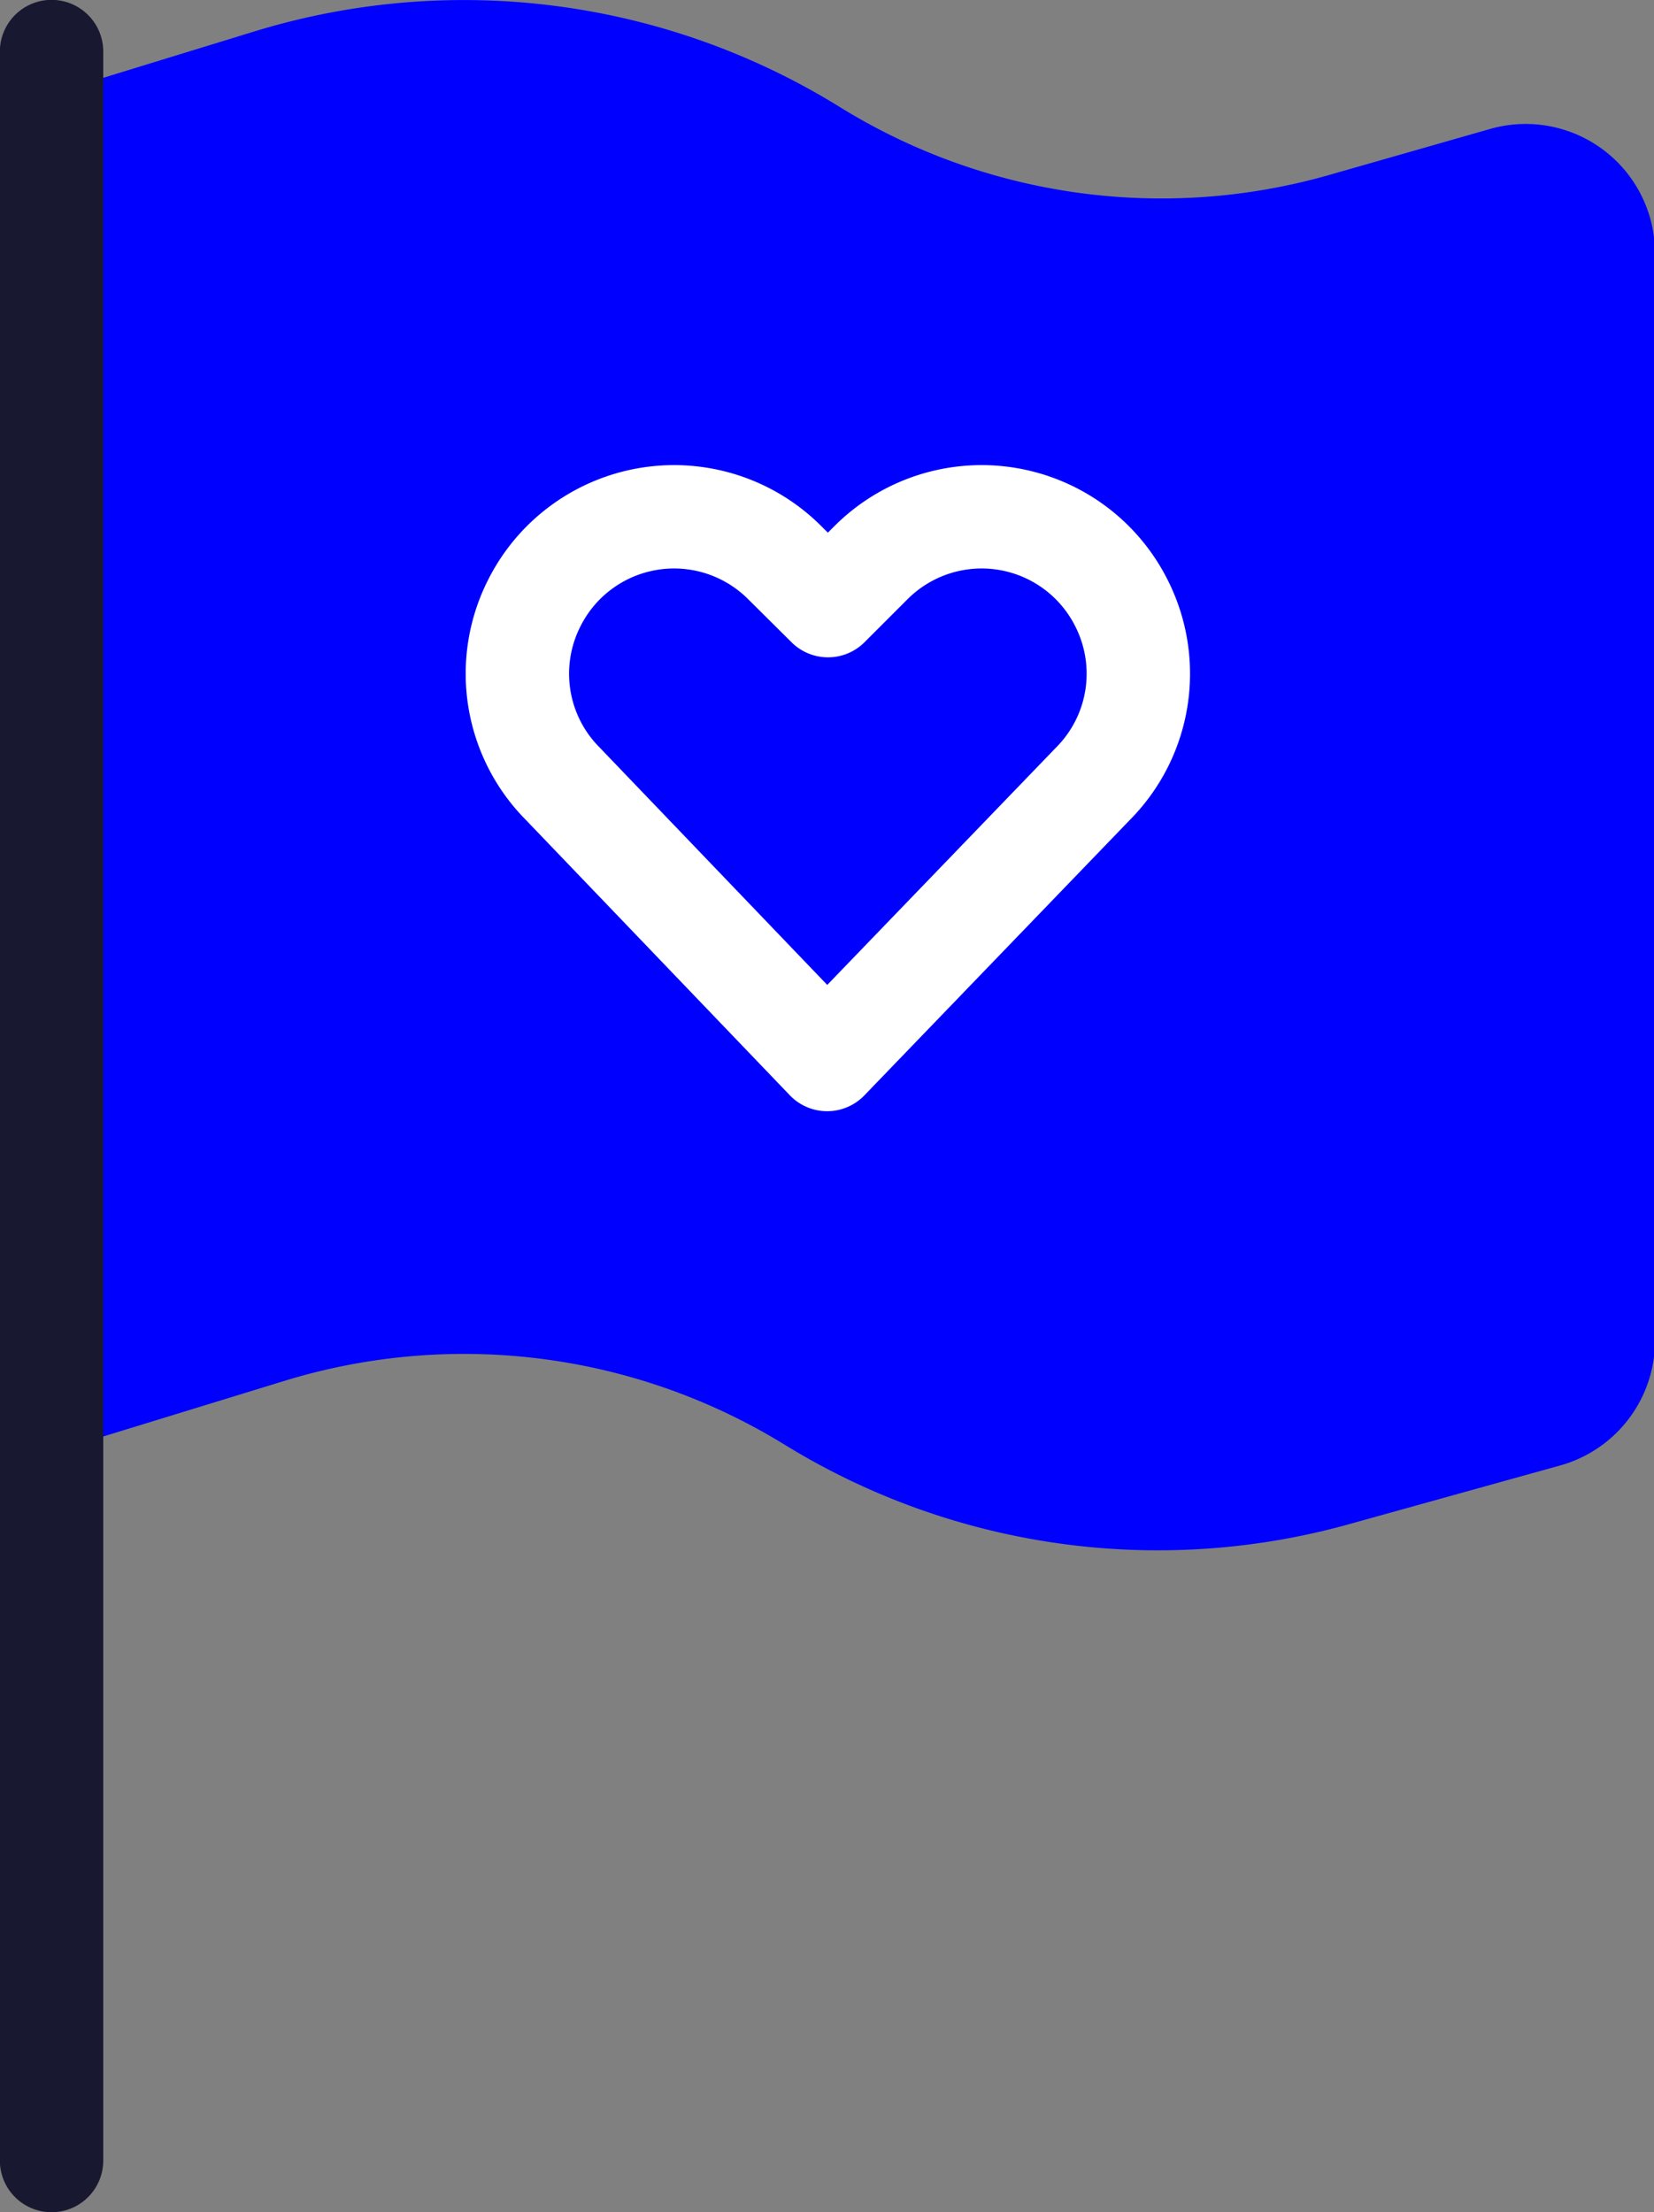
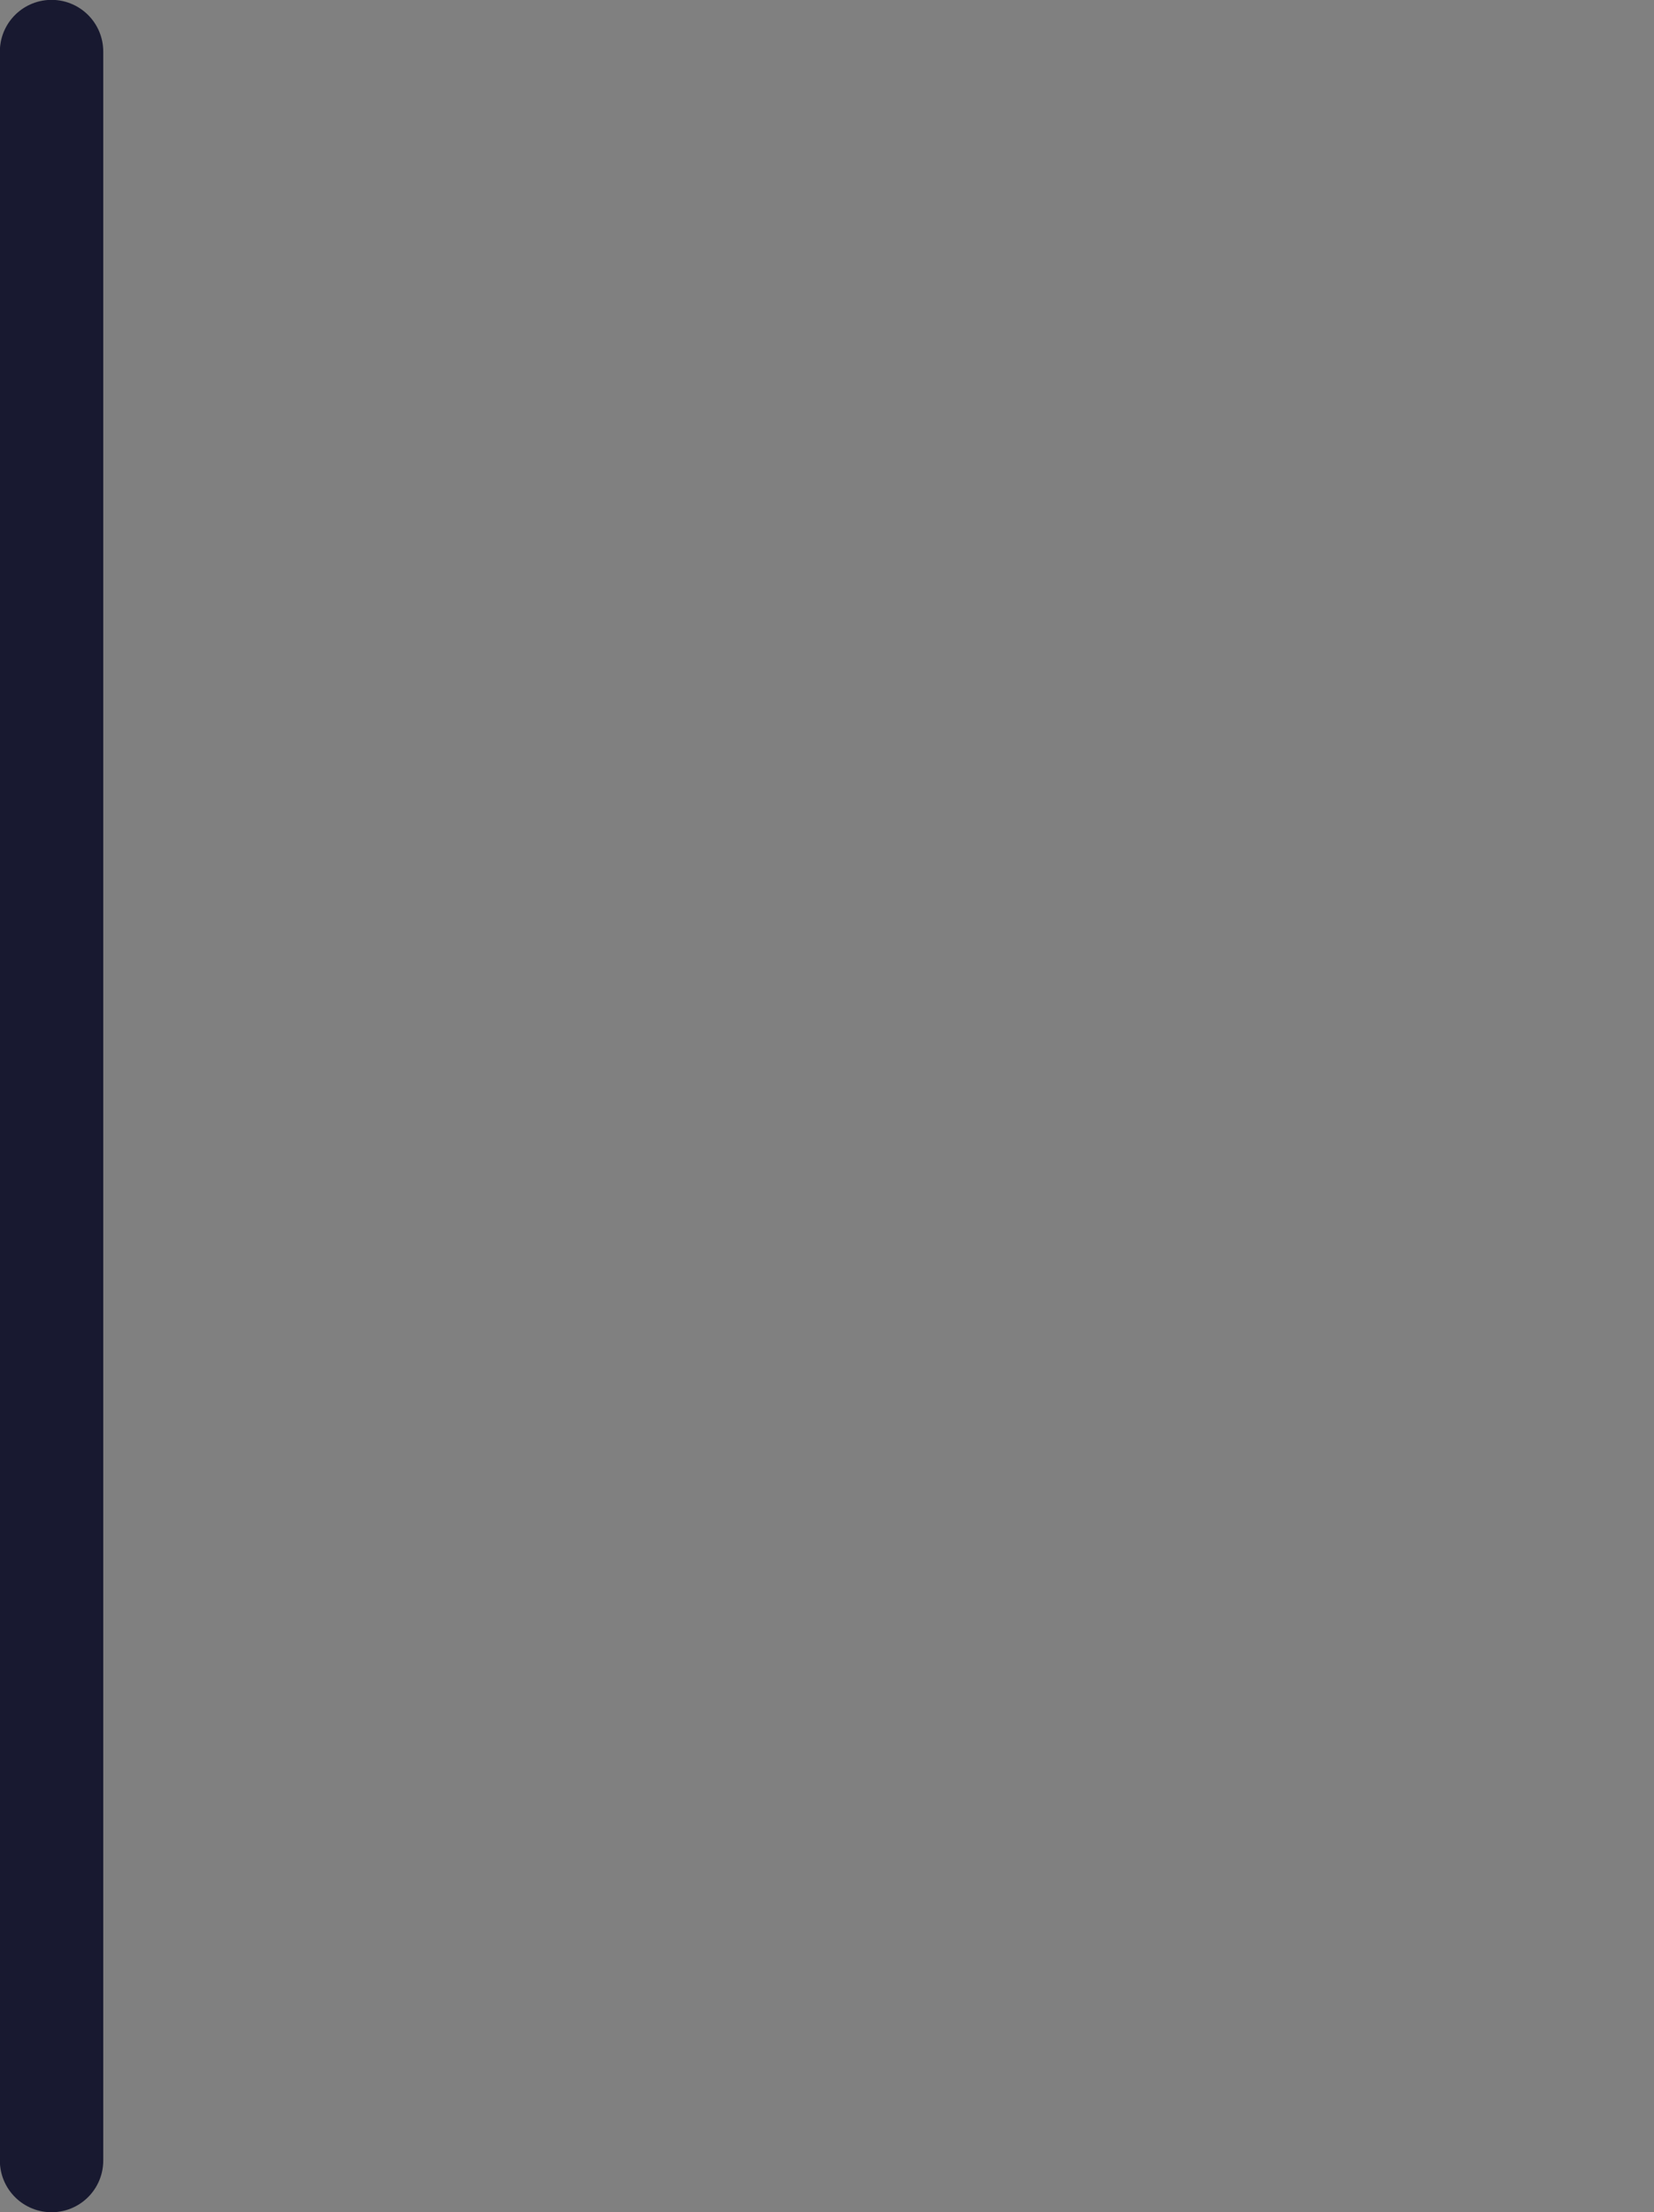
<svg xmlns="http://www.w3.org/2000/svg" id="Layer_1_copy" data-name="Layer 1 copy" viewBox="0 0 57.75 77.25">
  <rect x="0" y="0" width="57.75" height="77.25" fill="#808080" stroke="none" />
  <defs>
    <style> .cls-1 { fill: blue; stroke: blue; } .cls-1, .cls-2, .cls-3 { stroke-linecap: round; stroke-linejoin: round; stroke-width: 3.61px; } .cls-2, .cls-3 { fill: none; } .cls-2 { stroke: #fff; } .cls-3 { stroke: #181930; } </style>
  </defs>
  <g id="Social-Medias-Rewards-Rating_Love-It_love-it-flag" data-name="Social-Medias-Rewards-Rating / Love-It / love-it-flag">
    <g id="Group_48" data-name="Group 48">
      <g id="love-it-flag">
-         <path id="Shape_178" data-name="Shape 178" class="cls-1" d="M1.8,48.83,9.39,46.5a23.16,23.16,0,0,1,18.93,2.4,23.06,23.06,0,0,0,18.47,2.54l7.19-2a2.72,2.72,0,0,0,2-2.6v-38a2.71,2.71,0,0,0-3.46-2.6l-5.7,1.63A23.14,23.14,0,0,1,28.32,5.24,23.13,23.13,0,0,0,9.39,2.83L1.8,5.16" />
-         <path id="Shape_179" data-name="Shape 179" class="cls-2" d="M28.88,37l-9.23-9.63a5.45,5.45,0,0,1-1-6.3h0a5.46,5.46,0,0,1,8.75-1.42l1.51,1.5,1.5-1.5a5.46,5.46,0,0,1,8.75,1.42h0a5.45,5.45,0,0,1-1,6.3Z" />
        <path id="Shape_177" data-name="Shape 177" class="cls-3" d="M1.8,75.45V1.8" />
      </g>
    </g>
  </g>
</svg>